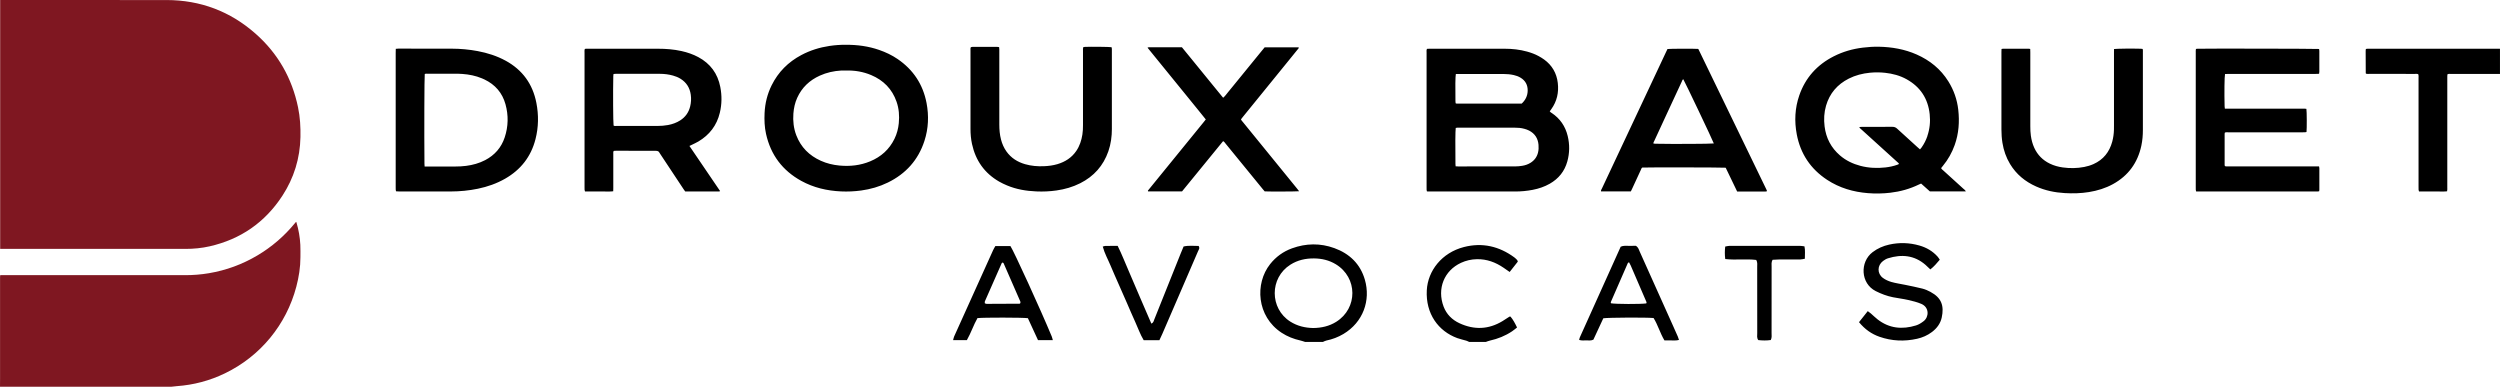
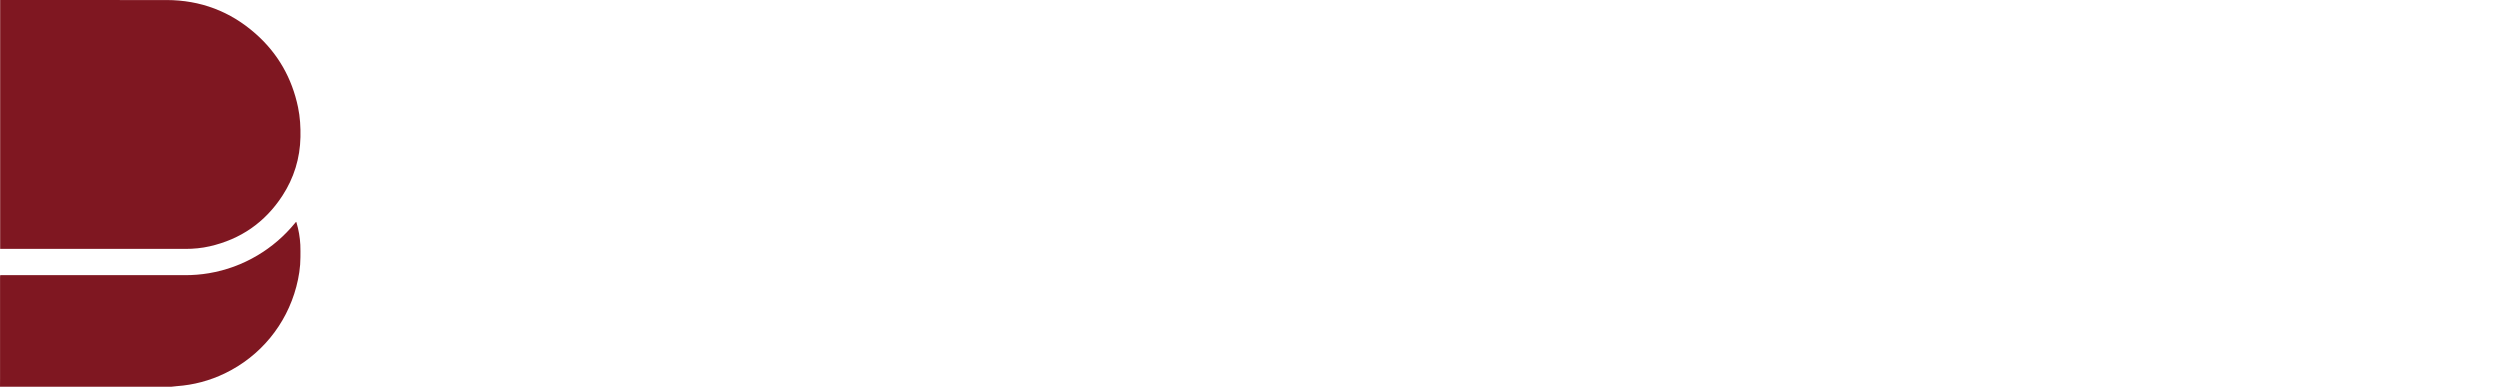
<svg xmlns="http://www.w3.org/2000/svg" id="a" viewBox="0 0 1940.09 300.12">
  <path d="m230.06,172.62c-.03-.12-.1-.22-.2-.43-.53.24-.78.75-1.1,1.14-8.22,9.97-17.86,18.28-28.98,24.88-11.7,6.94-24.25,11.56-37.67,13.82-6.11,1.03-12.27,1.52-18.47,1.51-47.23-.01-94.45,0-141.68,0H.12c-.03.7-.08,1.28-.08,1.85,0,26.1,0,52.2,0,78.3,0,2.15-.03,4.29-.04,6.44h132.86c1.46-.16,2.91-.37,4.37-.47,13.07-.93,25.52-4.24,37.31-9.93,27.49-13.27,47.61-37.68,55.4-67.2,1.98-7.51,3.2-15.14,3.2-22.94,0-3.2.08-6.4-.08-9.59-.29-5.9-1.32-11.69-3-17.37Zm1.23-89.36c-4.72-22.66-15.63-41.83-32.98-57.13C178.64,8.77,155.56.1,129.32.03c-24.79-.06-49.58-.01-74.38-.01H.13v193.13h1.81c47.35,0,94.71,0,142.06,0,6.29,0,12.53-.6,18.66-1.99,24.07-5.48,42.97-18.55,56.45-39.21,9-13.8,13.71-29.04,14.05-45.59.16-7.77-.28-15.48-1.87-23.1Z" style="fill:#7f1721; stroke-width:0px;" />
-   <path d="m1662.74,37.98c-.45-.06-.87-.14-1.29-.16-6.5-.2-18.79-.08-20.88.23-.02.98-.04,1.84-.04,2.7,0,18.83,0,37.66,0,56.49,0,1.16,0,2.32-.03,3.48-.09,3.12-.51,6.21-1.33,9.22-2.18,8-6.86,13.95-14.52,17.38-2.32,1.04-4.75,1.77-7.24,2.25-5.53,1.06-11.09,1.14-16.66.36-3.46-.48-6.8-1.4-9.97-2.93-5.5-2.65-9.55-6.73-12.1-12.27-1.37-2.98-2.19-6.12-2.65-9.37-.35-2.45-.43-4.9-.43-7.37,0-19.12,0-38.24,0-57.36,0-.85-.05-1.71-.07-2.65-.48-.07-.82-.17-1.16-.17-6.67,0-13.33,0-20,0-.34,0-.67.12-1.11.2-.03.9-.07,1.68-.07,2.47,0,19.99,0,39.98,0,59.97,0,3.48.22,6.94.78,10.39.94,5.85,2.85,11.36,5.92,16.45,4.85,8.02,11.75,13.66,20.26,17.44,7.04,3.13,14.46,4.67,22.1,5.11,6.3.37,12.6.23,18.86-.79,6.56-1.07,12.84-2.98,18.67-6.19,11.89-6.54,19.13-16.54,21.98-29.76.87-4.05,1.2-8.16,1.2-12.3,0-6.88,0-13.76,0-20.64,0-13.18,0-26.36,0-39.55,0-.85.12-1.72-.2-2.64Zm-966.11,7.86c-4.45-3.04-9.28-5.33-14.37-7.09-8.3-2.87-16.86-4.07-26.14-3.99-3.84-.04-8.16.25-12.47.9-7.66,1.15-14.95,3.43-21.79,7.06-10.15,5.39-17.92,13.14-23.04,23.48-3.36,6.78-5.13,13.96-5.48,21.51-.25,5.44-.06,10.86,1.13,16.2,3.62,16.27,12.76,28.45,27.38,36.48,9.58,5.26,19.95,7.65,30.8,8.15,5.22.24,10.42,0,15.61-.7,7.23-.99,14.16-2.97,20.72-6.17,13.97-6.82,23.61-17.5,28.42-32.34,3.12-9.63,3.53-19.48,1.64-29.39-2.76-14.42-10.27-25.79-22.39-34.09Zm.89,49.61c-.42,4.29-1.47,8.4-3.37,12.28-4.03,8.24-10.42,13.97-18.84,17.46-7.65,3.18-15.64,4.05-23.85,3.28-5.02-.47-9.85-1.63-14.45-3.7-8.99-4.05-15.51-10.51-19.06-19.8-2.07-5.43-2.68-11.08-2.25-16.86.32-4.22,1.2-8.3,2.95-12.17,3.62-8.02,9.61-13.65,17.57-17.25,5.27-2.38,10.83-3.62,16.59-3.95,1.3-.08,2.61-.01,3.91-.01,6.67-.17,13.13.93,19.29,3.51,9.59,4.03,16.32,10.84,19.76,20.71,1.86,5.34,2.29,10.87,1.74,16.49Zm826.23,51.1c-5.25-4.78-10.52-9.54-15.76-14.32-.57-.52-1.29-.93-1.59-1.8.47-.58.91-1.15,1.36-1.7,4-4.86,7.04-10.26,9.15-16.18,3.18-8.91,3.82-18.08,2.77-27.41-.89-7.9-3.47-15.22-7.67-21.96-5.98-9.59-14.36-16.36-24.64-20.9-9.36-4.13-19.22-5.82-29.39-6.02-4.13-.08-8.25.22-12.36.71-7.91.96-15.47,3.13-22.57,6.74-12.92,6.56-22,16.59-26.75,30.33-3.41,9.86-3.88,20.01-1.95,30.22,2.85,15.07,10.73,26.88,23.56,35.3,9.6,6.3,20.3,9.43,31.68,10.33,5.79.46,11.58.36,17.36-.32,7.77-.91,15.19-2.97,22.23-6.4.51-.25,1.04-.45,1.66-.72,2.29,2.05,4.55,4.07,6.8,6.08h27.9c-.51-1.03-1.2-1.46-1.77-1.98Zm-28-41.01c-1.07,3.17-2.58,6.13-4.51,8.88-.32.46-.72.88-1.25,1.52-.85-.75-1.5-1.31-2.14-1.89-5.21-4.72-10.43-9.42-15.59-14.19-1.08-1-2.18-1.45-3.67-1.44-7.9.06-15.8.03-23.7.03-.63,0-1.25.08-1.98.13.26.93.95,1.27,1.45,1.74,5.79,5.26,11.59,10.51,17.39,15.77,3.49,3.16,6.99,6.32,10.47,9.49.52.48,1.15.88,1.5,1.67-.5.23-.93.48-1.39.64-2.95,1.03-6,1.69-9.1,2.04-6.53.74-13.02.46-19.41-1.21-5.9-1.54-11.29-4.11-15.94-8.11-6.89-5.94-10.8-13.46-11.93-22.48-.68-5.46-.41-10.86,1.13-16.14,2.79-9.57,8.79-16.51,17.64-20.99,5.16-2.62,10.68-4,16.44-4.57,3.91-.38,7.81-.36,11.71.06,5.89.65,11.55,2.13,16.74,5.02,10.64,5.93,16.6,14.99,17.9,27.11.62,5.78.06,11.42-1.81,16.92Zm-230.16,42.99c.32-.66.65-1.29.95-1.94,2.28-4.93,4.55-9.86,6.83-14.78.3-.64.44-1.4,1.13-1.78,3.45-.23,62.87-.14,64.7.12,3.01,5.98,5.76,12.2,8.89,18.46h2.32c.65,0,1.3,0,1.96,0h12.61c.72,0,1.45,0,2.17,0,.65,0,1.3.01,1.96,0,.69-.02,1.4.1,1.99-.13.06-.25.09-.32.08-.39-.02-.14-.05-.29-.11-.42-.18-.4-.36-.79-.55-1.18-17.48-36.09-34.96-72.18-52.45-108.27-.03-.06-.08-.12-.14-.16-.06-.05-.13-.07-.19-.11-2.57-.25-22.05-.18-23.71.09-.33.68-.68,1.39-1.02,2.11-12.75,27.12-25.49,54.25-38.23,81.37-3.88,8.25-7.77,16.5-11.63,24.76-.32.69-.87,1.34-.72,2.25h23.16Zm18.12-39.02c3.09-6.7,6.19-13.39,9.29-20.08,4.04-8.73,8.09-17.45,12.15-26.17.29-.63.41-1.41,1.14-1.78,1.07,1.59,23.17,48.01,23.69,49.83-2.31.37-32.94.51-45.3.23-.49-.01-.98-.09-1.53-.14-.13-.8.3-1.33.55-1.89Zm654.42-71.7c-33.19,0-66.38,0-99.57,0-.43,0-.87-.02-1.3.01-.41.03-.82.11-1.15.16-.12.28-.21.4-.22.53-.03.5-.05,1.01-.05,1.52.02,5.57.04,11.15.07,16.72,0,.07.03.14.06.2.03.06.09.11.24.27.73.22,1.6.12,2.45.12,11.81,0,23.62,0,35.43.01.85,0,1.72-.15,2.55.22.4,1.04.24,2.06.24,3.06.01,28.1,0,56.2,0,84.3,0,.8-.03,1.6.03,2.39.03.4.21.79.34,1.28h7.25c2.46,0,4.93.03,7.39,0,2.37-.04,4.74.17,7.12-.14.29-1.05.18-1.99.18-2.92,0-28.24,0-56.49,0-84.73,0-.65-.02-1.3.01-1.96.02-.42.1-.83.16-1.27.94-.33,1.81-.22,2.67-.22,11.96,0,23.91,0,35.87,0,.72,0,1.45.03,2.17.05v-19.56c-.65-.01-1.3-.03-1.96-.03ZM541.93,109.83c8.64-5.12,14.33-12.49,16.68-22.32,1.6-6.65,1.67-13.34.36-20.04-2.03-10.39-7.7-18.11-17.03-23.13-4.11-2.21-8.49-3.69-13.03-4.71-6.04-1.34-12.17-1.82-18.34-1.81-9.64.02-19.28,0-28.92,0-8.48,0-16.96,0-25.44,0-.78,0-1.58-.13-2.38.21-.36,1.01-.21,2.03-.21,3.03,0,34.77,0,69.53,0,104.3,0,.65-.03,1.31.03,1.95.03.4.2.79.33,1.29h7.25c2.46,0,4.93.03,7.39,0,2.37-.04,4.74.18,7.25-.17.02-.88.06-1.66.06-2.44,0-5.43,0-10.86,0-16.3,0-3.55,0-7.1,0-10.65,0-.63-.18-1.31.45-1.97.53-.03,1.17-.1,1.81-.09,10.22.02,20.44.08,30.65.06,1.39,0,2.4.29,2.99,1.61.15.33.39.61.59.91,6,9.06,12,18.11,18,27.17.43.65.91,1.27,1.32,1.86,8.93,0,17.7,0,26.47,0,.11,0,.23-.13.59-.35-7.87-11.61-15.78-23.17-23.78-34.98.74-.35,1.2-.55,1.64-.78,1.75-.87,3.56-1.65,5.23-2.64Zm-6.38-27.1c-1.13,4.56-3.69,8.13-7.65,10.68-2.91,1.86-6.1,2.98-9.48,3.62-2.72.51-5.46.7-8.22.71-10.58.02-21.16.01-31.74,0-.78,0-1.6.2-2.3-.32-.35-1.95-.5-26.61-.22-38.43.01-.49.1-.98.17-1.56.66-.06,1.22-.15,1.78-.15,11.38,0,22.76,0,34.13.01,3.5,0,6.94.42,10.31,1.37,2.03.57,3.98,1.34,5.78,2.46,4.59,2.86,7.19,7,7.95,12.35.45,3.13.26,6.22-.5,9.27Zm1197.79-25.37c2.17-.01,4.35,0,6.52,0h46.52c2.17,0,4.35.02,6.52,0,2.23-.02,4.47.1,6.79-.09.08-.58.2-1.07.2-1.56.01-5.43.01-10.86,0-16.29,0-.48-.14-.96-.21-1.41-1.85-.24-89.34-.39-94.45-.18-.34.01-.69.09-1.1.15-.23,1.02-.15,1.95-.15,2.88,0,34.9,0,69.81,0,104.71,0,.58-.03,1.16.02,1.74.03.41.17.8.28,1.3h2.91c29.85,0,59.71,0,89.56,0,.58,0,1.16.02,1.74-.01.41-.02.81-.11,1.27-.17.06-.49.14-.84.14-1.19,0-5.58.01-11.15,0-16.73,0-.41-.14-.83-.23-1.36-.93-.01-1.79-.04-2.65-.04-12.54,0-25.07,0-37.61,0-10.14,0-20.29,0-30.43,0-.78,0-1.59.16-2.4-.24-.06-.25-.19-.53-.19-.8-.01-8.11-.01-16.22,0-24.33,0-.27.12-.55.19-.84.88-.37,1.76-.22,2.61-.22,19.13,0,38.26,0,57.39,0,.72,0,1.45.02,2.17-.02.41-.02.81-.14,1.18-.21.31-2.49.25-16.23-.09-17.96-.8-.23-1.66-.14-2.51-.14-19.35,0-38.69,0-58.04,0-.86,0-1.72-.03-2.72-.04-.08-.68-.19-1.24-.2-1.8-.28-10.54-.12-23.2.33-25.08,2.19-.09,4.43-.03,6.67-.04Zm-1340.95-10.25c-6.8-3.72-14.09-6.02-21.68-7.46-6.64-1.25-13.34-1.86-20.09-1.88-13.84-.04-27.68-.04-41.51-.04-.56,0-1.13.09-1.97.16-.03,1.23-.07,2.24-.07,3.24,0,34.68,0,69.37,0,104.05,0,.65-.02,1.3.02,1.95.02.41.14.82.23,1.32.73.04,1.37.1,2.01.11,13.48.02,26.95.06,40.43.03,7.11-.02,14.17-.69,21.15-2.14,7.42-1.54,14.51-4.01,21.1-7.79,12.1-6.93,20.06-17.06,23.54-30.63,2.4-9.35,2.53-18.77.69-28.21-2.84-14.59-10.76-25.56-23.85-32.72Zm-.71,59.47c-2.62,7.94-7.75,13.8-15.14,17.67-4.67,2.44-9.67,3.81-14.88,4.48-2.81.36-5.62.49-8.45.49-7.17,0-14.34,0-21.51,0-.65,0-1.29,0-2.18,0-.06-.95-.13-1.59-.13-2.23-.22-23.99-.08-67.63.23-69.53.68-.39,1.49-.25,2.26-.25,7.02-.01,14.05-.02,21.07,0,1.95,0,3.91.03,5.86.17,5.23.38,10.32,1.38,15.18,3.42.67.28,1.33.57,1.98.88,8.31,3.98,13.85,10.36,16.31,19.24,2.37,8.58,2.2,17.18-.6,25.66Zm812.42-18.94c-.18-.12-.38-.22-.54-.36-.31-.27-.59-.56-.91-.87.45-.63.83-1.15,1.21-1.68,4.41-6.12,5.91-13,5.04-20.38-.89-7.57-4.43-13.7-10.64-18.19-1.35-.97-2.78-1.83-4.24-2.63-2.81-1.54-5.8-2.62-8.88-3.48-5.76-1.61-11.65-2.23-17.61-2.23-19.41,0-38.83,0-58.24,0-.64,0-1.28.06-1.9.09-.51.99-.31,1.95-.31,2.87-.01,34.97,0,69.94,0,104.91,0,.58-.02,1.16.02,1.74.02.34.15.68.25,1.12.78.02,1.49.06,2.21.06,22.1,0,44.19,0,66.29,0,4.58,0,9.11-.42,13.6-1.29,4.65-.9,9.1-2.39,13.23-4.74,6.87-3.92,11.49-9.64,13.61-17.27,1.82-6.54,1.9-13.15.3-19.76-1.83-7.58-5.95-13.58-12.46-17.92Zm-74.31-30.22h2.25c11.58,0,23.16,0,34.74,0,2.69,0,5.35.25,7.97.83,1.85.41,3.61,1.05,5.24,2.03,3.83,2.29,5.63,5.74,5.55,10.13-.08,4.04-1.81,7.37-4.65,9.98-16.96,0-33.75,0-50.54,0-.2,0-.4-.13-.72-.24-.05-.54-.14-1.1-.15-1.65-.18-10.91-.08-19.17.31-21.06Zm63.77,61c-.88,3.48-2.87,6.12-5.92,7.98-1.94,1.19-4.08,1.91-6.3,2.26-1.78.28-3.6.48-5.4.48-14.78.04-29.57.02-44.35.02-.57,0-1.15-.05-1.97-.09-.06-.76-.13-1.33-.14-1.89-.19-13.6-.09-25.88.22-27.9.36-.06.77-.16,1.18-.2.43-.04.87-.01,1.3-.01,14.35,0,28.7,0,43.05,0,2.62,0,5.22.18,7.74.89,1.25.35,2.5.77,3.65,1.36,4.48,2.31,6.9,6.05,7.32,11.06.17,2.02.12,4.04-.39,6.04Zm-212.15,30.1c3.19.2,24.71.14,26.75-.11-.61-.79-1.03-1.36-1.48-1.92-2.88-3.54-5.76-7.08-8.64-10.62-11.16-13.71-22.32-27.41-33.48-41.12-.54-.66-1.18-1.26-1.52-2.15.47-.6.89-1.18,1.35-1.74,11.42-14.06,22.84-28.11,34.26-42.16,2.88-3.54,5.76-7.08,8.62-10.63.29-.36.82-.67.51-1.35h-26.36c-1.16,1.42-2.36,2.86-3.54,4.32-1.19,1.46-2.38,2.92-3.57,4.38s-2.38,2.92-3.57,4.38c-1.19,1.46-2.38,2.92-3.57,4.38-1.14,1.4-2.29,2.81-3.43,4.21-1.19,1.46-2.38,2.92-3.57,4.38-1.19,1.46-2.38,2.92-3.57,4.38-1.19,1.46-2.35,2.94-3.58,4.37-1.21,1.42-2.21,3.03-3.82,4.35-2.73-3.29-5.36-6.56-8.01-9.8-2.66-3.26-5.31-6.51-7.96-9.77-2.7-3.31-5.4-6.63-8.1-9.94-2.65-3.25-5.28-6.52-7.93-9.7-8.7,0-17.25,0-25.8.01-.23,0-.46.16-.89.31,2,2.46,3.86,4.76,5.73,7.06,1.87,2.31,3.75,4.61,5.62,6.91,1.87,2.3,3.75,4.61,5.62,6.91,1.87,2.3,3.75,4.61,5.62,6.91,1.92,2.36,3.84,4.72,5.76,7.08,1.87,2.3,3.74,4.61,5.62,6.92,1.87,2.31,3.75,4.61,5.62,6.92,1.86,2.3,3.77,4.56,5.64,7-.61.77-1.13,1.44-1.67,2.11-10.79,13.26-21.59,26.51-32.38,39.77-3.43,4.21-6.87,8.42-10.29,12.64-.29.36-.82.68-.48,1.32h26.39c10.6-12.98,21.22-25.99,31.85-39,.97.46,1.39,1.25,1.93,1.91,9.67,11.83,19.34,23.67,29.01,35.51.45.55.93,1.09,1.33,1.55Zm-118.56-48.6c0-20.27,0-40.55,0-60.82,0-.43.03-.87-.01-1.3-.04-.41-.16-.81-.23-1.18-1.71-.29-16.5-.45-20.73-.23-.41.02-.82.15-1.26.23-.29.93-.18,1.8-.18,2.65,0,19.26,0,38.52,0,57.78,0,2.46-.08,4.92-.47,7.36-.72,4.56-2.11,8.86-4.73,12.71-3.58,5.27-8.63,8.46-14.64,10.26-3.42,1.02-6.94,1.45-10.5,1.6-4.95.21-9.85-.2-14.62-1.58-5.88-1.7-10.82-4.8-14.43-9.85-2-2.81-3.35-5.91-4.22-9.23-.99-3.81-1.33-7.69-1.33-11.62.01-15.93,0-31.86,0-47.79,0-3.55,0-7.1,0-10.64,0-.56-.1-1.11-.16-1.71-.55-.08-.97-.18-1.4-.18-6.45-.01-12.9-.01-19.34,0-.41,0-.82.15-1.17.22-.45.85-.29,1.66-.29,2.45,0,20.35-.02,40.69,0,61.04,0,3.92.34,7.81,1.17,11.65,2.79,12.78,9.67,22.63,21.07,29.18,1.94,1.12,3.99,2.07,6.05,2.94,7.3,3.09,14.99,4.35,22.86,4.68,5.22.22,10.42,0,15.61-.75,6.43-.92,12.59-2.68,18.4-5.61,10.58-5.34,17.92-13.56,21.82-24.77,1.97-5.66,2.74-11.53,2.74-17.51Zm-78.71,91.06h-11.72c-.62,1.12-1.24,2.07-1.71,3.1-10.1,22.32-20.18,44.64-30.24,66.98-.38.84-.52,1.79-.84,2.91h10.69c3.2-5.63,5.19-11.76,8.23-17.11,4.99-.54,34.79-.5,39.13.06,2.58,5.59,5.25,11.38,7.86,17.05h11.5c-.35-1.18-.53-2.11-.89-2.97-8.41-20.28-29.55-66.53-32.01-70.03Zm7.72,44.06c-.07.14-.1.32-.2.42-.11.11-.28.22-.43.22-8.53.05-17.05.1-25.58.12-.44,0-.88-.26-1.39-.43,0-.54-.15-1.09.02-1.48,4.34-9.91,8.71-19.81,13.1-29.7.1-.24.53-.33.81-.49.22.21.55.37.66.62,4.35,9.91,8.68,19.83,13,29.75.12.27.01.63.01.95Zm507.19,19.39c-8.82-19.65-17.62-39.3-26.46-58.93-.73-1.61-1.08-3.49-3.08-4.73-1.67,0-3.64-.05-5.6.01-1.94.07-3.94-.35-6.19.66-10.51,23.31-21.11,46.82-31.7,70.34-.25.56-.34,1.2-.56,2,1.97.65,3.77.38,5.52.37,1.78-.01,3.62.38,5.55-.57,2.55-5.49,5.16-11.13,7.69-16.58,4.06-.61,33.07-.75,39.01-.21,3.33,5.3,4.99,11.6,8.45,17.39,1.7,0,3.49.04,5.28,0,1.89-.05,3.83.24,5.99-.39-.37-1.09-.58-1.86-.89-2.58-.98-2.26-2-4.51-3.01-6.76Zm-21.48-18.97c-4.5.64-23.71.57-27.38-.1-.06-.31-.26-.69-.15-.93,4.37-10.09,8.77-20.16,13.19-30.23.11-.25.51-.39.95-.7.45.87.94,1.69,1.32,2.55,4.11,9.49,8.21,18.98,12.28,28.49.1.24-.13.61-.2.92Zm122.76-44.28c-1.27-.15-2.39-.39-3.5-.39-18.24-.02-36.49-.02-54.73.01-1.08,0-2.16.35-3.28.55-.36,3.35-.4,6.41.03,9.67,8.25.96,16.29-.27,24.07.7,1.11,1.99.71,3.83.72,5.6.03,17.09,0,34.19.04,51.28,0,1.76-.48,3.63.83,5.33,3.19.35,6.42.43,9.67-.05.97-1.86.62-3.7.62-5.46.03-17.09,0-34.19.03-51.28,0-1.75-.35-3.59.73-5.53,1.59-.08,3.2-.22,4.81-.23,5.59-.03,11.18.01,16.77-.04,1.08-.01,2.17-.33,3.49-.55-.05-3.32.41-6.38-.3-9.61Zm97.86,35.37c-2.01-1.08-4.17-2.03-6.37-2.59-4.45-1.14-8.97-2-13.46-2.94-3.54-.74-7.14-1.22-10.6-2.21-2.32-.67-4.67-1.73-6.6-3.17-4.53-3.39-4.39-9.66.13-13.09,1.16-.88,2.49-1.68,3.87-2.11,10.56-3.27,20.45-2.42,29.13,5.13,1.23,1.07,2.38,2.24,3.72,3.5,2.82-2.16,5-4.79,7.33-7.53-.59-.85-1.07-1.7-1.71-2.41-3.84-4.28-8.64-7.05-14.12-8.61-7.73-2.21-15.57-2.46-23.42-.71-4.69,1.04-9.02,2.93-12.9,5.88-9.98,7.59-9.37,24.27,2.44,30.21,4.3,2.16,8.72,3.84,13.41,4.77,3.86.77,7.8,1.21,11.64,2.09,3.51.8,7.07,1.65,10.36,3.07,6.32,2.73,5.91,10.19,1.82,13.36-1.79,1.39-3.82,2.69-5.96,3.35-10.67,3.29-20.79,2.37-29.85-4.71-1.81-1.41-3.44-3.05-5.18-4.55-.7-.6-1.47-1.12-2.42-1.84-2.31,2.91-4.44,5.59-6.8,8.57,4.55,5.52,9.71,9.17,15.9,11.33,9.56,3.34,19.3,3.76,29.15,1.56,4.2-.94,8.12-2.64,11.58-5.27,3.8-2.88,6.56-6.55,7.57-11.21,1.96-9.06-.13-15.28-8.63-19.84Zm-579.67-35.28c-.76,1.82-1.54,3.62-2.26,5.44-6.84,17.08-13.66,34.16-20.5,51.23-.45,1.14-.61,2.5-2.27,3.18-2.9-6.7-5.77-13.32-8.62-19.94-2.92-6.79-5.76-13.62-8.73-20.38-2.9-6.59-5.46-13.33-8.78-19.99-3.29,0-6.39-.02-9.49.02-.6,0-1.2.29-2.09.51,1.4,5.32,4.01,9.87,6.01,14.66,2.02,4.85,4.18,9.64,6.29,14.46,2.18,4.96,4.38,9.92,6.55,14.88,2.11,4.81,4.12,9.67,6.33,14.44,2.19,4.74,3.86,9.73,6.58,14.21h12.2c.77-1.67,1.56-3.27,2.27-4.91,4.38-10.1,8.73-20.2,13.1-30.3,4.89-11.31,9.8-22.6,14.65-33.93.48-1.12,1.56-2.23.41-3.99-3.67.05-7.55-.53-11.62.41Zm215.21,12.71c3.93-1.82,8.06-2.76,12.4-2.84,7.69-.15,14.5,2.4,20.76,6.68,1.47,1.01,2.92,2.03,4.66,3.24,2.23-2.83,4.34-5.51,6.33-8.04-.25-.64-.29-1.02-.5-1.23-.68-.71-1.37-1.43-2.15-2.01-11.81-8.7-24.94-11.74-39.17-8.08-17.21,4.42-28.03,18.48-28.82,33.56-.95,18.2,8.93,31.71,23.65,37.11,2.3.84,4.73,1.32,7.09,2.03.76.23,1.46.64,2.19.97h12.83c1.07-.36,2.13-.83,3.23-1.07,6.16-1.36,11.92-3.67,17.18-7.19,1.34-.89,2.56-1.96,3.87-2.98-1.56-3.25-3.07-6.09-5.06-8.43-.49,0-.7-.06-.81,0-1.8,1.14-3.56,2.35-5.38,3.46-10.83,6.58-22.03,6.96-33.43,1.68-5.73-2.66-10.04-6.93-12.3-12.88-5.3-13.99.47-27.96,13.44-33.98Zm-98.25-11.44c-10.89-3.96-21.94-3.78-32.84.17-6.79,2.46-12.46,6.56-16.98,12.25-11.93,15.04-10.53,40.51,8.93,53.28,4.45,2.92,9.32,4.82,14.5,5.98,1.26.28,2.48.75,3.72,1.13h13.82c.88-.36,1.72-.88,2.63-1.07,4.71-.97,9.16-2.64,13.28-5.1,15.31-9.14,21.28-26.07,16.65-42.09-3.55-12.29-11.91-20.26-23.72-24.56Zm1.48,57.2c-5.46,3.41-11.47,4.74-17.86,4.81-6.33-.12-12.32-1.53-17.76-4.97-16.08-10.16-16.23-33.92.11-44.22,5.61-3.54,11.81-4.89,18.31-4.82,5.99.06,11.7,1.38,16.91,4.55,16.98,10.33,17.14,34.11.28,44.65Z" style="stroke-width:0px;" />
</svg>